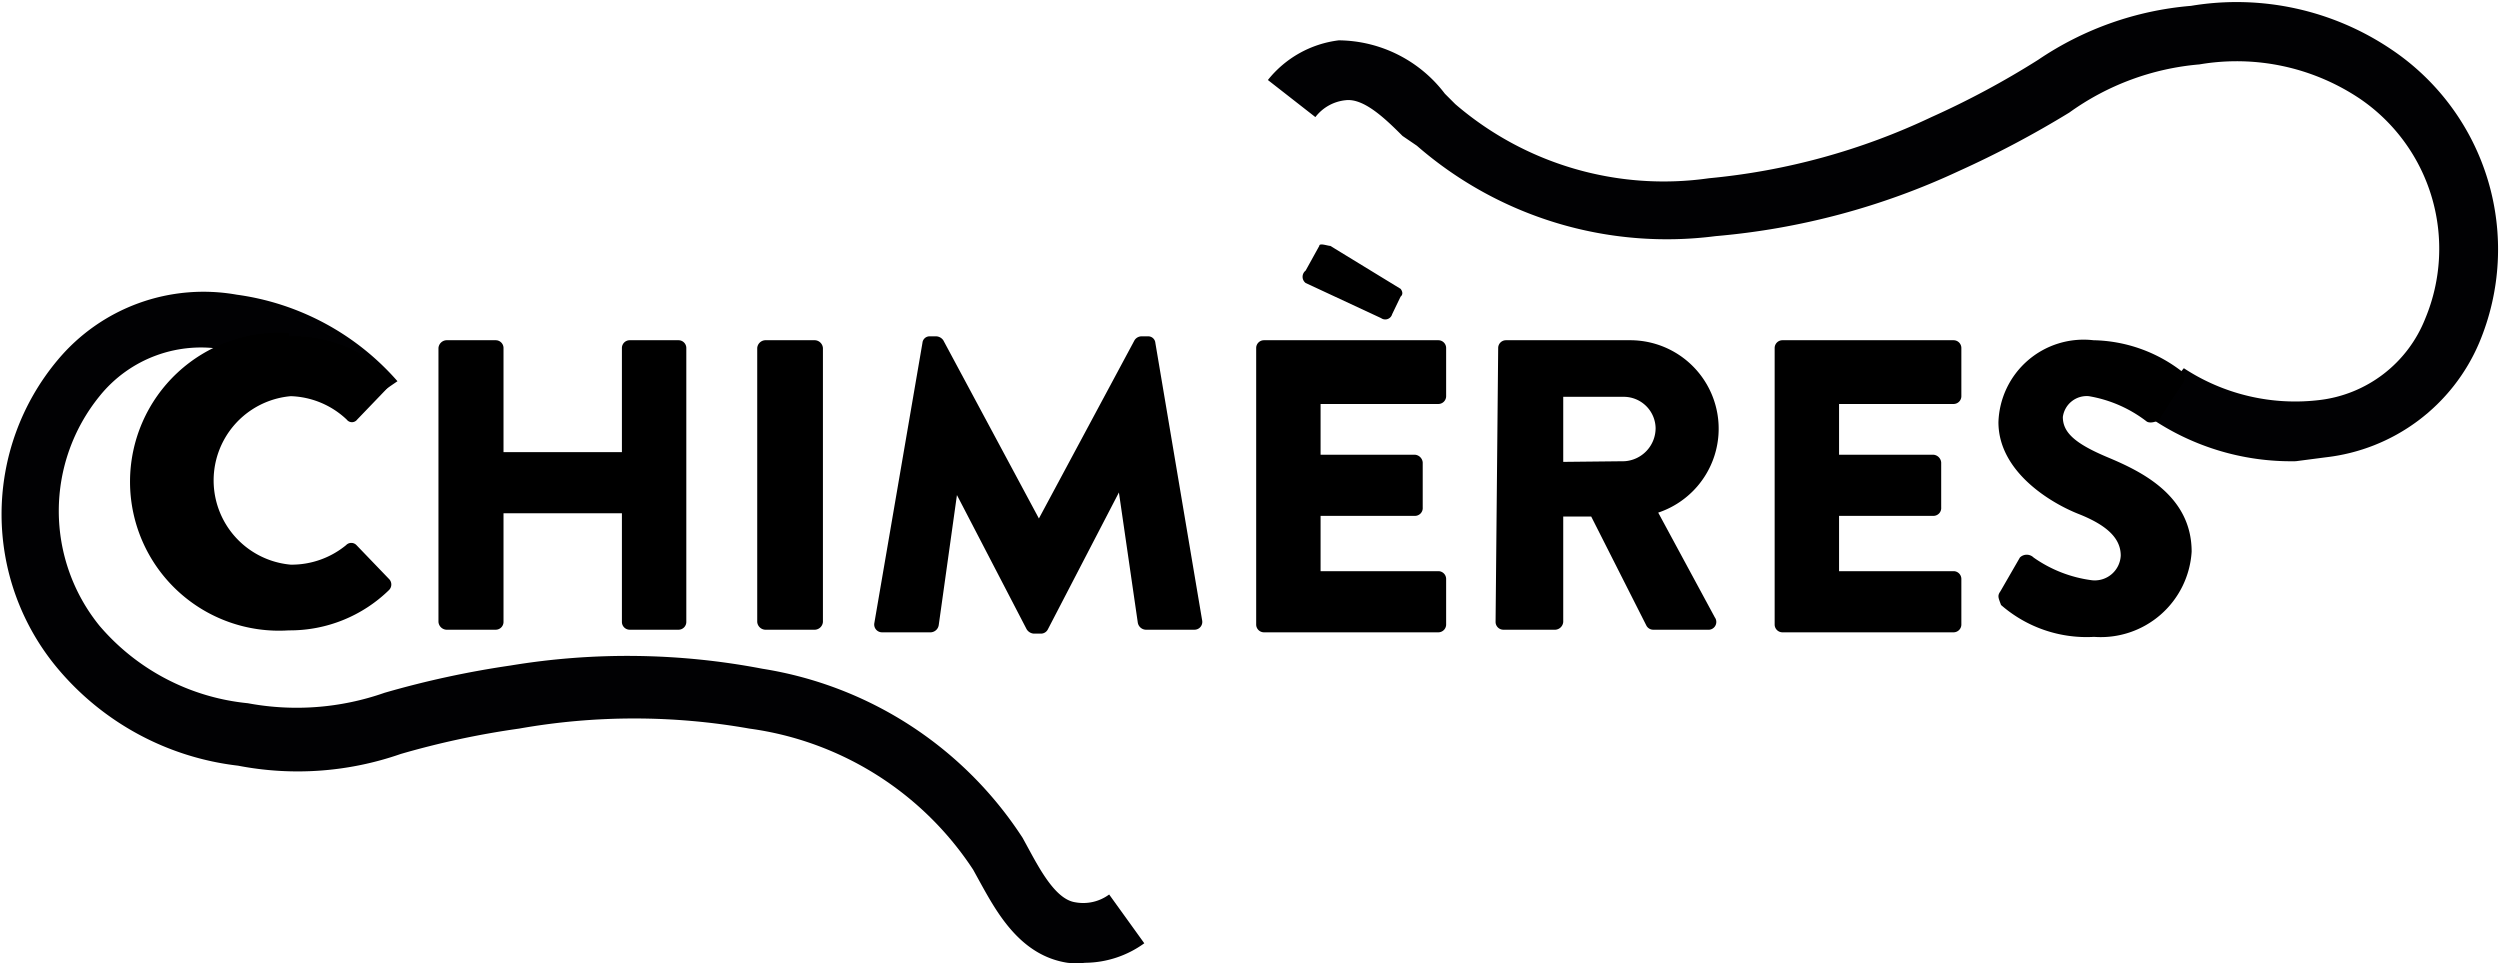
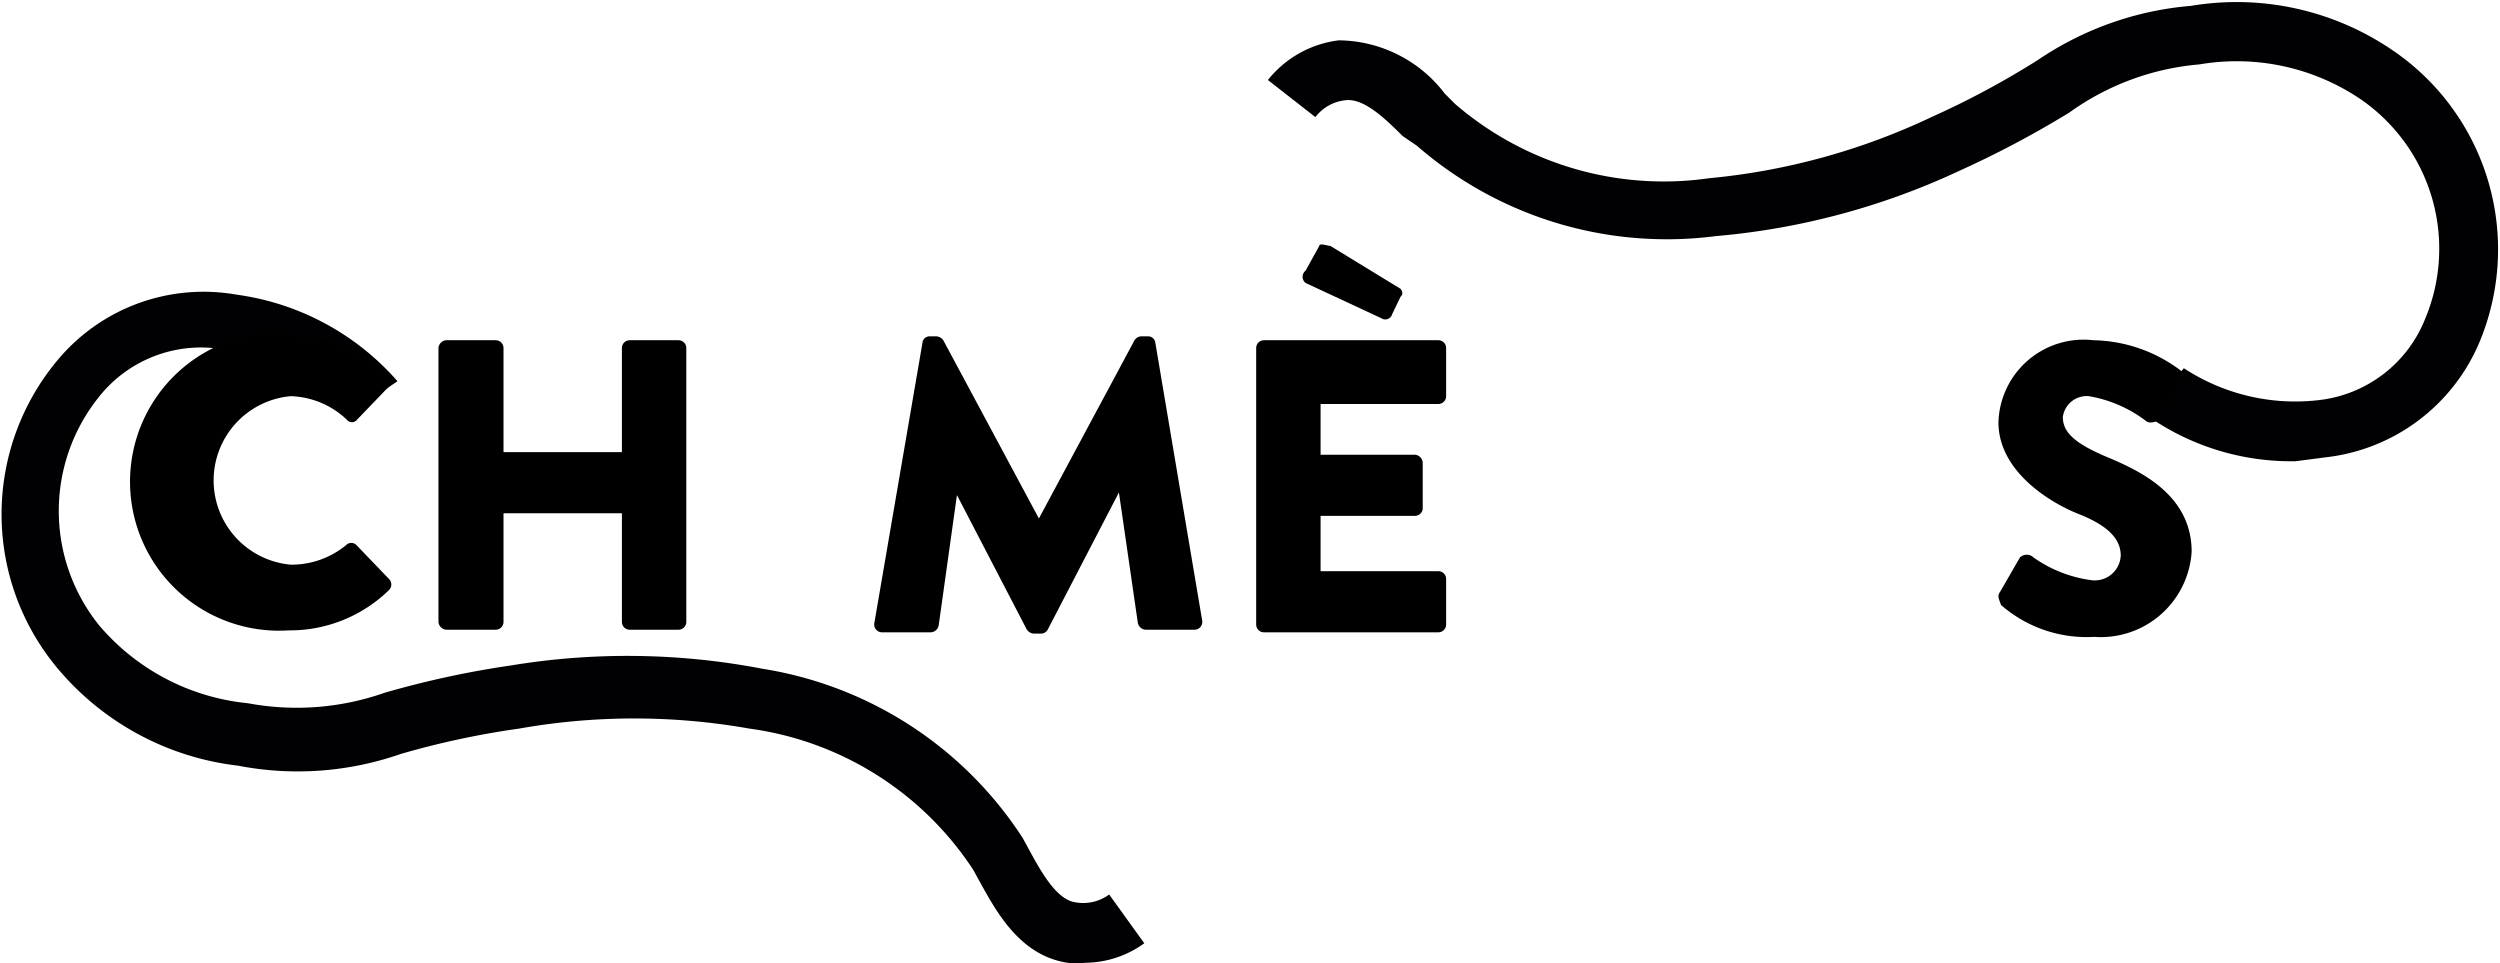
<svg xmlns="http://www.w3.org/2000/svg" id="Calque_1" data-name="Calque 1" viewBox="0 0 38.43 14.81">
  <defs>
    <style>.cls-1{fill:#010103;}</style>
  </defs>
  <title>LOGO-CHIMERES</title>
  <path class="cls-1" d="M38.18,13a3.84,3.84,0,0,1-2.31-.72l.59-.71a3.12,3.12,0,0,0,2.08.49,2,2,0,0,0,1.63-1.25,2.79,2.79,0,0,0-1-3.38,3.4,3.4,0,0,0-2.47-.53,4,4,0,0,0-2,.74A15.32,15.32,0,0,1,33,8.54a11.07,11.07,0,0,1-3.74,1,5.85,5.85,0,0,1-4.59-1.39L24.45,8c-.26-.26-.59-.58-.87-.55a.67.67,0,0,0-.47.26l-.73-.57a1.65,1.65,0,0,1,1.09-.61,2.07,2.07,0,0,1,1.63.82l.16.16a4.91,4.91,0,0,0,3.9,1.14,10.2,10.2,0,0,0,3.42-.94,13.15,13.15,0,0,0,1.64-.88A4.91,4.91,0,0,1,36.57,6a4.25,4.25,0,0,1,3.08.67A3.7,3.7,0,0,1,41,11.18a2.92,2.92,0,0,1-2.36,1.76Z" transform="translate(-2.89 -5.91)" />
  <path class="cls-1" d="M19.57,20.71a1.23,1.23,0,0,1-.27,0c-.72-.11-1.08-.76-1.34-1.23l-.11-.2a4.9,4.9,0,0,0-3.44-2.17,10.14,10.14,0,0,0-3.54,0,13,13,0,0,0-1.82.39,4.81,4.81,0,0,1-2.5.18,4.26,4.26,0,0,1-2.77-1.49,3.69,3.69,0,0,1,0-4.75,2.92,2.92,0,0,1,2.75-1A4,4,0,0,1,9,11.77l-.76.52a3.12,3.12,0,0,0-1.87-1A2,2,0,0,0,4.42,12a2.8,2.8,0,0,0,0,3.53A3.44,3.44,0,0,0,6.7,16.72a4.08,4.08,0,0,0,2.1-.16,14.44,14.44,0,0,1,1.94-.42,11,11,0,0,1,3.87.05,5.86,5.86,0,0,1,4,2.6l.12.22c.18.33.41.73.69.77a.67.67,0,0,0,.52-.12l.54.75A1.57,1.57,0,0,1,19.57,20.71Z" transform="translate(-2.89 -5.91)" />
  <path d="M7.33,11.08a2.14,2.14,0,0,1,1.54.59.13.13,0,0,1,0,.18l-.49.51a.1.1,0,0,1-.16,0A1.31,1.31,0,0,0,7.36,12a1.3,1.3,0,0,0,0,2.59,1.32,1.32,0,0,0,.85-.3.11.11,0,0,1,.16,0l.5.52a.12.12,0,0,1,0,.17,2.18,2.18,0,0,1-1.54.62,2.29,2.29,0,1,1,0-4.57Z" transform="translate(-2.89 -5.91)" />
  <path d="M9.63,11.26a.13.13,0,0,1,.12-.12h.76a.12.12,0,0,1,.12.12v1.6h1.82v-1.6a.12.12,0,0,1,.12-.12h.75a.12.12,0,0,1,.12.12v4.21a.12.12,0,0,1-.12.12h-.75a.12.12,0,0,1-.12-.12V13.8H10.63v1.67a.12.12,0,0,1-.12.12H9.75a.13.13,0,0,1-.12-.12Z" transform="translate(-2.89 -5.91)" />
-   <path d="M14.53,11.26a.13.13,0,0,1,.12-.12h.77a.13.13,0,0,1,.12.12v4.21a.13.13,0,0,1-.12.12h-.77a.13.13,0,0,1-.12-.12Z" transform="translate(-2.89 -5.91)" />
  <path d="M17.07,11.18a.11.11,0,0,1,.11-.1h.1a.14.14,0,0,1,.11.06l1.47,2.74h0l1.47-2.74a.13.13,0,0,1,.11-.06h.1a.11.11,0,0,1,.11.1l.72,4.27a.12.12,0,0,1-.12.14h-.75a.13.13,0,0,1-.12-.11l-.29-2h0L19,15.58a.12.12,0,0,1-.1.07h-.12a.14.14,0,0,1-.11-.07l-1.07-2.06h0l-.28,2a.13.13,0,0,1-.12.11h-.75a.12.12,0,0,1-.12-.14Z" transform="translate(-2.89 -5.91)" />
  <path d="M22.2,11.26a.12.12,0,0,1,.12-.12H25a.12.12,0,0,1,.12.12V12a.12.12,0,0,1-.12.12H23.19v.78h1.45a.13.13,0,0,1,.12.12v.69a.12.12,0,0,1-.12.13H23.19v.85H25a.12.12,0,0,1,.12.12v.7a.12.12,0,0,1-.12.12H22.32a.12.12,0,0,1-.12-.12Zm.76-1a.12.12,0,0,1,0-.19l.21-.38c0-.05.13,0,.17,0l1.08.66s.06.07,0,.12l-.13.27a.11.11,0,0,1-.17.06Z" transform="translate(-2.89 -5.91)" />
-   <path d="M25.92,11.26a.12.12,0,0,1,.12-.12h1.9a1.36,1.36,0,0,1,.44,2.65l.87,1.61a.12.12,0,0,1-.11.19H28.3a.12.12,0,0,1-.1-.06l-.85-1.68h-.43v1.62a.13.13,0,0,1-.12.12H26a.12.12,0,0,1-.12-.12ZM27.86,13a.51.51,0,0,0,.48-.51.49.49,0,0,0-.48-.48h-.94v1Z" transform="translate(-2.89 -5.91)" />
-   <path d="M30.17,11.26a.12.12,0,0,1,.12-.12h2.63a.12.12,0,0,1,.12.12V12a.12.12,0,0,1-.12.12H31.16v.78h1.45a.13.13,0,0,1,.12.12v.69a.12.12,0,0,1-.12.13H31.16v.85h1.76a.12.12,0,0,1,.12.12v.7a.12.12,0,0,1-.12.12H30.29a.12.12,0,0,1-.12-.12Z" transform="translate(-2.89 -5.91)" />
  <path d="M33.64,15l.3-.52a.15.15,0,0,1,.21,0,2,2,0,0,0,.9.35.4.4,0,0,0,.44-.38c0-.27-.22-.47-.65-.64s-1.23-.65-1.23-1.41a1.31,1.31,0,0,1,1.46-1.26,2.29,2.29,0,0,1,1.36.48.15.15,0,0,1,0,.2l-.32.49c0,.07-.16.12-.22.08A2,2,0,0,0,35,12a.37.37,0,0,0-.4.32c0,.24.19.41.69.62s1.29.58,1.29,1.45a1.4,1.4,0,0,1-1.5,1.31,2,2,0,0,1-1.43-.49C33.61,15.1,33.59,15.07,33.64,15Z" transform="translate(-2.89 -5.91)" />
</svg>